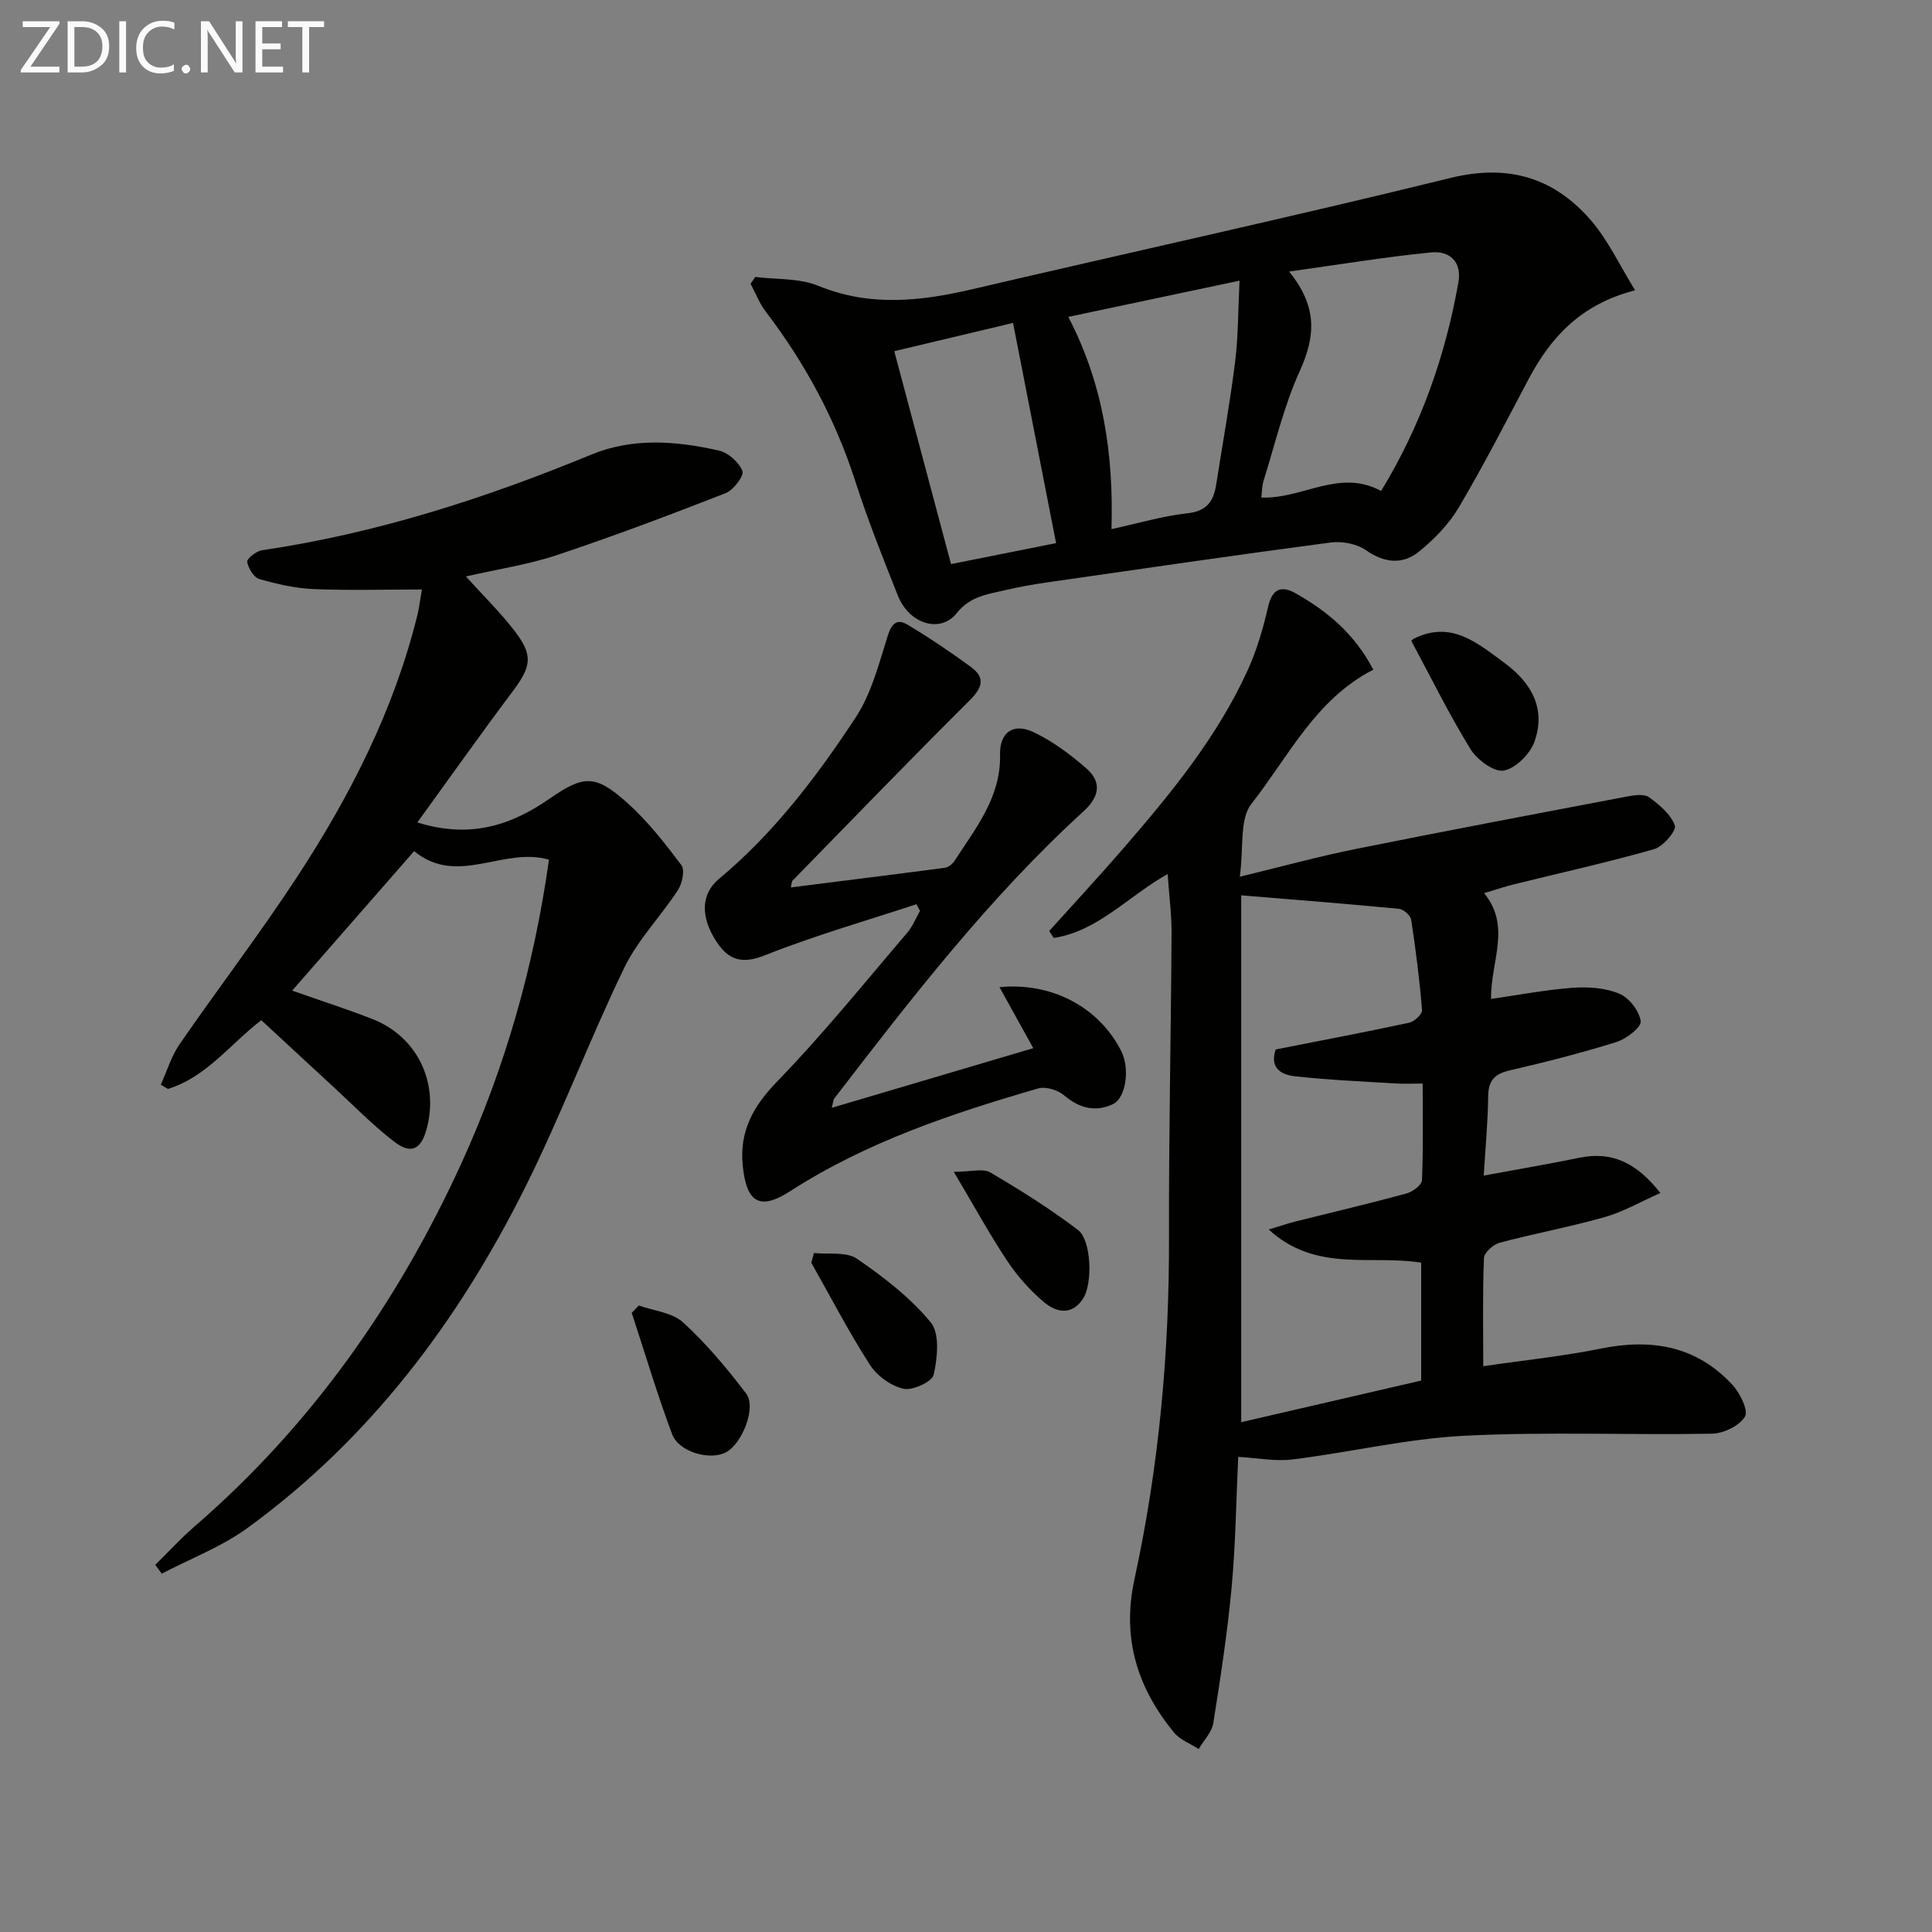
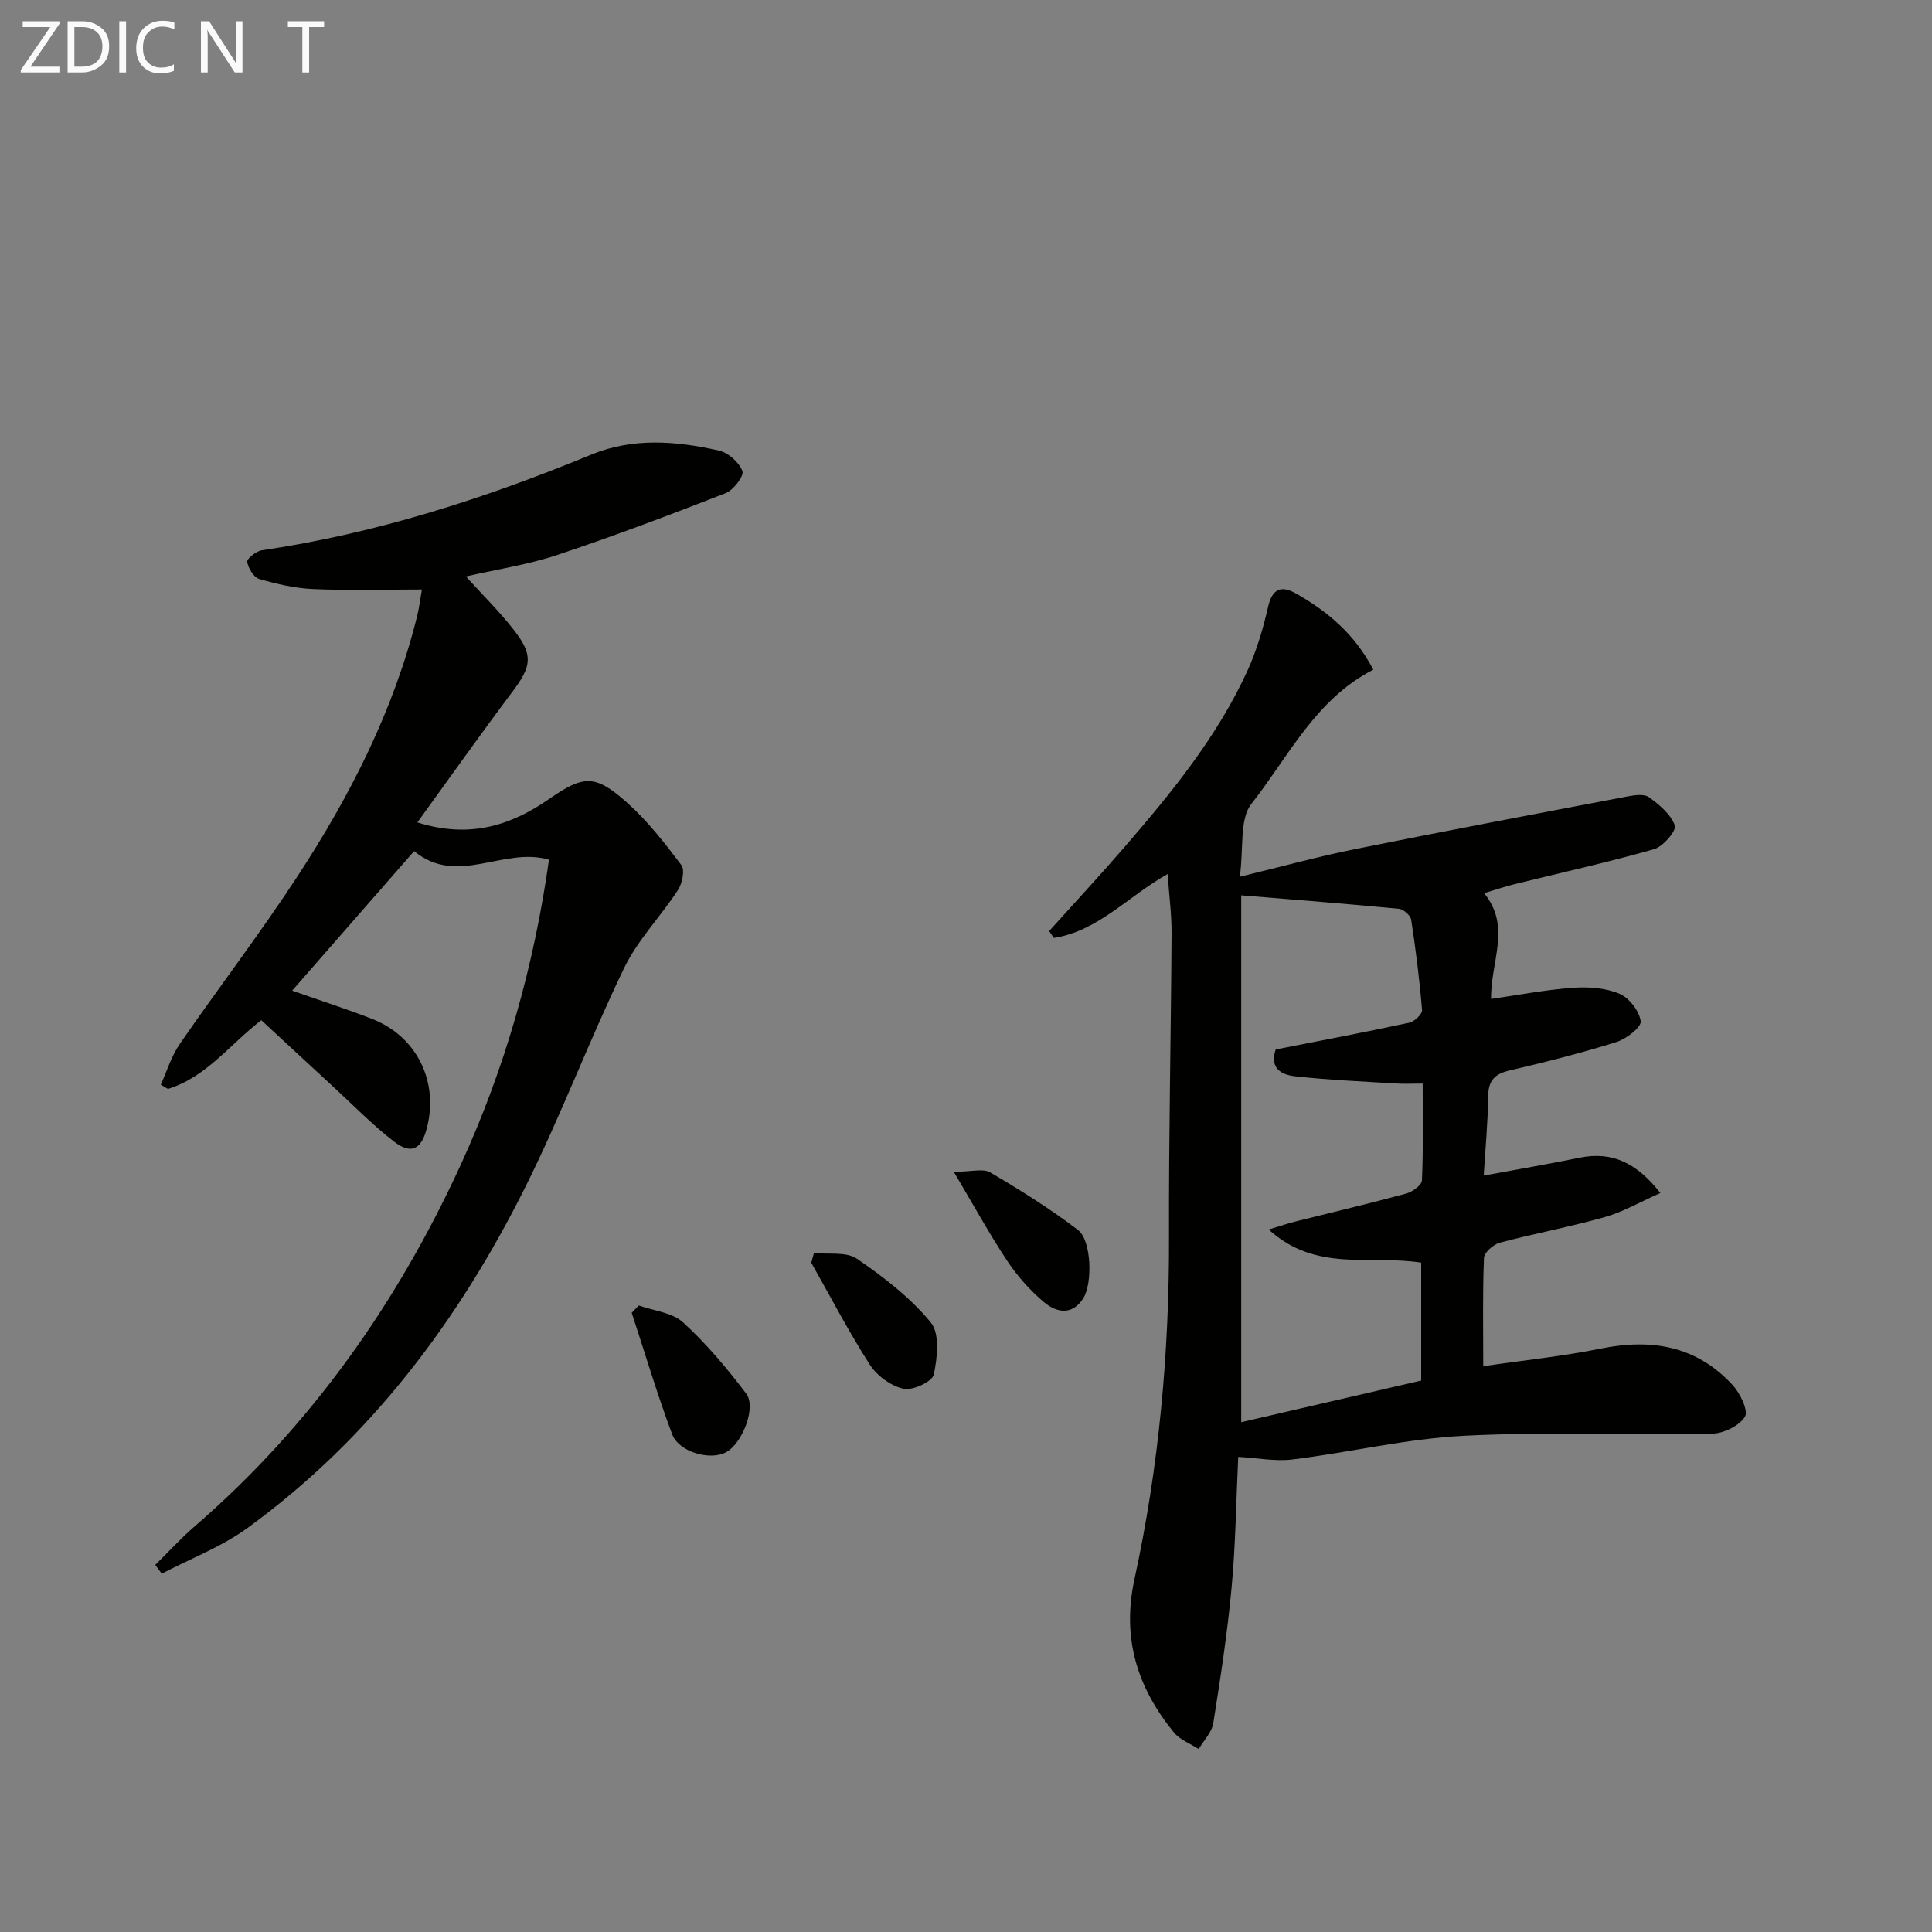
<svg xmlns="http://www.w3.org/2000/svg" enable-background="new 0 0 400 400" viewBox="0 0 400 400">
  <rect x="0" y="0" width="400" height="400" fill="#808080" stroke="none" />
  <g fill="#010100">
    <path d="m307.19 243.39c6.89-1.28 13.37-2.37 19.8-3.69 6.81-1.4 11.89 1.08 16.77 7.3-4.18 1.85-7.71 3.91-11.52 4.99-7.17 2.03-14.53 3.38-21.73 5.3-1.33.35-3.23 2.04-3.27 3.17-.3 7.29-.15 14.6-.15 22.4 8.46-1.24 16.51-2.06 24.4-3.66 10.51-2.12 19.8-.52 27.23 7.56 1.56 1.7 3.31 5.32 2.55 6.55-1.18 1.91-4.43 3.48-6.84 3.52-17.1.31-34.24-.44-51.31.43-11.88.61-23.63 3.43-35.48 4.9-3.59.45-7.32-.31-11.28-.53-.44 9.22-.54 18.17-1.37 27.05-.87 9.39-2.3 18.74-3.79 28.06-.3 1.91-1.98 3.59-3.02 5.38-1.74-1.13-3.89-1.91-5.14-3.44-7.58-9.29-10.83-19.51-8.15-31.78 5.07-23.29 7.21-46.93 7.14-70.8-.06-20.96.41-41.92.53-62.89.02-3.92-.51-7.85-.81-12.25-8.13 4.54-14.41 11.84-23.58 13.23-.32-.48-.63-.95-.95-1.43 5.17-5.75 10.44-11.42 15.49-17.26 9.81-11.35 19.32-22.95 25.6-36.72 1.9-4.17 3.21-8.69 4.24-13.17.85-3.72 2.74-4.44 5.66-2.79 6.59 3.71 12.28 8.44 16.11 15.83-11.96 6.13-17.53 17.98-25.23 27.78-2.5 3.18-1.57 9.05-2.4 15.09 8.83-2.14 16.25-4.19 23.77-5.7 18.83-3.79 37.7-7.36 56.57-10.94 1.44-.27 3.41-.54 4.39.18 2.14 1.57 4.52 3.54 5.34 5.86.37 1.05-2.43 4.36-4.3 4.89-9.56 2.73-19.28 4.87-28.94 7.26-1.9.47-3.77 1.11-6.25 1.85 5.68 6.95 1.33 14.13 1.44 21.9 5.66-.81 11.26-1.9 16.92-2.31 3.2-.23 6.74.01 9.63 1.22 2.03.85 4.14 3.57 4.43 5.7.17 1.23-2.98 3.67-5.02 4.31-7.28 2.27-14.69 4.16-22.12 5.88-3.14.73-4.41 2.12-4.44 5.38-.06 5.33-.57 10.6-.92 16.39zm-44.52 11.17c2.64-.8 4.01-1.28 5.41-1.63 7.71-1.93 15.44-3.75 23.11-5.83 1.27-.35 3.17-1.75 3.21-2.73.29-6.59.15-13.2.15-20.03-2.35 0-4 .09-5.63-.02-6.94-.43-13.91-.72-20.82-1.49-2.59-.29-5.34-1.52-3.98-5.55 9.17-1.81 18.43-3.56 27.65-5.54 1.07-.23 2.72-1.79 2.65-2.61-.51-6.26-1.3-12.5-2.25-18.71-.14-.89-1.59-2.17-2.53-2.26-10.6-1.02-21.22-1.85-32.66-2.79v109.08c12.23-2.83 24.86-5.75 37.26-8.62 0-8.67 0-16.6 0-24.41-10.45-1.68-21.77 2.11-31.57-6.86z" />
-     <path d="m113.66 177.99c-9.5-2.75-18.89 5.63-27.92-1.77-8.42 9.63-16.67 19.07-25.25 28.88 6.16 2.17 11.48 3.86 16.66 5.9 9.22 3.64 13.78 13.09 11.18 22.74-1.15 4.26-3.22 5.33-6.76 2.6-4.46-3.44-8.42-7.52-12.58-11.35-4.89-4.5-9.76-9.03-14.89-13.77-6.46 4.95-11.38 11.8-19.34 14.23-.49-.29-.98-.58-1.47-.88 1.27-2.8 2.17-5.87 3.89-8.37 8.02-11.63 16.63-22.87 24.36-34.69 10.95-16.74 20-34.46 24.85-54.06.39-1.56.57-3.17.96-5.4-7.86 0-15.17.22-22.46-.09-3.77-.16-7.56-1.03-11.2-2.08-1.15-.33-2.29-2.23-2.51-3.56-.1-.64 1.86-2.21 3.03-2.39 23.64-3.48 46.17-10.72 68.19-19.8 8.65-3.57 17.62-2.84 26.46-.84 1.93.44 4.16 2.43 4.85 4.24.38.99-1.85 3.94-3.47 4.57-11.55 4.51-23.17 8.9-34.93 12.82-5.95 1.98-12.25 2.92-18.85 4.43 3.46 3.83 6.95 7.25 9.93 11.08 4.07 5.23 3.67 7.49-.26 12.73-6.56 8.74-12.87 17.66-19.72 27.11 10.89 3.42 19.38.62 27.31-4.87 7.06-4.89 9.45-5.15 16.03.71 4.27 3.8 7.87 8.42 11.32 13 .76 1.01.18 3.79-.7 5.15-3.57 5.49-8.34 10.34-11.15 16.16-7.22 14.94-13.07 30.55-20.48 45.39-13.85 27.73-32.16 52.1-57.47 70.52-5.38 3.92-11.83 6.36-17.78 9.48-.45-.61-.89-1.21-1.34-1.82 2.69-2.64 5.23-5.45 8.08-7.91 24.09-20.82 41.99-46.22 55.19-74.99 9.15-19.99 15.13-40.99 18.24-63.1z" />
-     <path d="m156.36 57.34c4.36.55 9.09.21 13.02 1.82 10.76 4.42 21.29 3.21 32.1.68 32.94-7.7 66-14.93 98.84-23 11.93-2.93 21.37-.09 29.04 8.75 3.58 4.13 5.95 9.31 9.17 14.51-11.17 2.88-17.4 9.63-22.01 18.31-4.74 8.95-9.36 17.97-14.51 26.68-2.05 3.46-5.07 6.55-8.22 9.11-3.41 2.76-7.15 2.38-10.99-.29-1.91-1.33-4.95-1.9-7.31-1.59-19.57 2.58-39.11 5.44-58.65 8.25-2.95.42-5.9.95-8.8 1.63-3.62.85-7.17 1.24-9.95 4.73-3.41 4.29-9.86 2.25-12.19-3.6-3.13-7.86-6.26-15.74-8.85-23.78-4.12-12.81-10.4-24.4-18.53-35.06-1.31-1.71-2.09-3.82-3.12-5.75.34-.46.65-.93.96-1.4zm129.58 44.31c8.18-13.4 13.28-27.82 16-43.15.78-4.4-1.89-6.61-5.64-6.24-9.43.93-18.8 2.48-29.41 3.96 6.06 7.43 5.37 13.64 2.19 20.65-3.26 7.19-5.08 15.04-7.46 22.62-.36 1.16-.34 2.44-.47 3.52 8.54.34 16.13-6.06 24.79-1.36zm-29.31-43.54c-12.21 2.58-23.58 4.99-35.45 7.5 7.29 13.99 9.39 28.56 8.94 43.94 5.7-1.24 10.66-2.73 15.73-3.28 3.96-.43 5.39-2.45 5.93-5.85 1.34-8.5 2.87-16.98 3.94-25.52.66-5.35.61-10.77.91-16.79zm-37.98 54.34c-3.02-15.44-5.94-30.42-8.91-45.59-8.78 2.09-16.63 3.95-24.59 5.85 3.96 14.87 7.82 29.36 11.75 44.08 7.03-1.4 13.99-2.79 21.75-4.34z" />
-     <path d="m172.21 229.36c14.22-4.21 27.8-8.23 41.72-12.35-2.33-4.2-4.62-8.33-7-12.63 10.9-1.06 20.66 4.2 25.23 13.27 1.77 3.51 1.02 9.65-1.76 10.96-3.6 1.7-6.95.84-10.1-1.84-1.3-1.1-3.81-1.87-5.37-1.42-17.88 5.2-35.5 11.07-51.33 21.27-6.3 4.06-9.05 2.38-9.82-5.25-.73-7.25 2.18-12.36 7.21-17.55 9.45-9.75 18-20.37 26.84-30.7 1.12-1.31 1.78-3.02 2.65-4.55-.25-.45-.5-.91-.75-1.36-10.49 3.46-21.14 6.5-31.38 10.58-4.81 1.91-7.56.93-10.04-2.87-3.34-5.14-3.18-9.85.55-12.96 11.38-9.48 20.24-21.17 28.28-33.39 3.26-4.95 4.82-11.11 6.64-16.89.82-2.6 1.93-3.66 4.11-2.35 4.52 2.71 8.91 5.66 13.16 8.78 2.95 2.17 2.38 4.23-.24 6.84-12.38 12.32-24.51 24.88-36.72 37.37-.19.2-.17.61-.37 1.41 10.77-1.36 21.35-2.67 31.93-4.07.71-.09 1.54-.77 1.96-1.41 4.4-6.8 9.64-13.19 9.44-22.04-.1-4.56 2.72-6.61 6.9-4.64 3.97 1.87 7.64 4.61 10.97 7.52 3.22 2.82 2.74 5.85-.57 8.87-19.51 17.81-35.59 38.62-51.62 59.47-.2.23-.19.61-.52 1.93z" />
+     <path d="m113.66 177.99c-9.5-2.75-18.89 5.63-27.92-1.77-8.42 9.63-16.67 19.07-25.25 28.88 6.16 2.17 11.48 3.86 16.66 5.9 9.22 3.64 13.78 13.09 11.18 22.74-1.15 4.26-3.22 5.33-6.76 2.6-4.46-3.44-8.42-7.52-12.58-11.35-4.89-4.5-9.76-9.03-14.89-13.77-6.46 4.95-11.38 11.8-19.34 14.23-.49-.29-.98-.58-1.47-.88 1.27-2.8 2.17-5.87 3.89-8.37 8.02-11.63 16.63-22.87 24.36-34.69 10.95-16.74 20-34.46 24.85-54.06.39-1.56.57-3.17.96-5.4-7.86 0-15.17.22-22.46-.09-3.77-.16-7.56-1.03-11.2-2.08-1.15-.33-2.29-2.23-2.51-3.56-.1-.64 1.86-2.21 3.03-2.39 23.64-3.48 46.17-10.72 68.19-19.8 8.65-3.57 17.62-2.84 26.46-.84 1.93.44 4.16 2.43 4.85 4.24.38.99-1.85 3.94-3.47 4.57-11.55 4.51-23.17 8.9-34.93 12.82-5.95 1.98-12.25 2.92-18.85 4.43 3.46 3.83 6.95 7.25 9.93 11.08 4.07 5.23 3.67 7.49-.26 12.73-6.56 8.74-12.87 17.66-19.72 27.11 10.89 3.42 19.38.62 27.31-4.87 7.06-4.89 9.45-5.15 16.03.71 4.27 3.8 7.87 8.42 11.32 13 .76 1.01.18 3.79-.7 5.15-3.57 5.49-8.34 10.34-11.15 16.16-7.22 14.94-13.07 30.55-20.48 45.39-13.85 27.73-32.16 52.1-57.47 70.52-5.38 3.92-11.83 6.36-17.78 9.48-.45-.61-.89-1.21-1.34-1.82 2.69-2.64 5.23-5.45 8.08-7.91 24.09-20.82 41.99-46.22 55.19-74.99 9.15-19.99 15.13-40.99 18.24-63.1" />
    <path d="m132.26 270.29c3.11 1.11 6.93 1.45 9.18 3.51 4.82 4.41 9.09 9.51 13.05 14.73 2.16 2.86-.83 10.36-4.18 12.15-3.29 1.76-9.77-.03-11.16-3.76-3.09-8.26-5.61-16.74-8.36-25.12.48-.51.97-1.01 1.47-1.51z" />
-     <path d="m292.19 132.68c.26-.23.36-.37.51-.44 7.76-3.87 13.18.89 18.81 5.03 5.6 4.12 8.59 9.5 6.19 16.27-.91 2.56-3.92 5.58-6.38 6-2.04.35-5.54-2.27-6.91-4.5-4.39-7.13-8.09-14.69-12.22-22.36z" />
    <path d="m168.52 259.42c3.01.33 6.69-.32 8.9 1.19 5.55 3.8 11.06 8.05 15.29 13.19 1.9 2.31 1.37 7.32.61 10.81-.32 1.46-4.38 3.34-6.26 2.92-2.6-.58-5.49-2.69-6.96-4.97-4.38-6.82-8.13-14.05-12.13-21.12.18-.67.36-1.35.55-2.02z" />
    <path d="m197.47 242.61c3.6 0 6.05-.75 7.55.13 6.24 3.66 12.4 7.53 18.15 11.9 2.82 2.14 3.07 11.09 1.1 14.17-2.31 3.62-5.56 2.95-8.13.78-2.88-2.43-5.5-5.37-7.59-8.51-3.65-5.49-6.82-11.3-11.08-18.47z" />
  </g>
  <path d="m12.4 4.8-6.1 9h6v1.2h-8v-.5l6.1-8.9h-5.7v-1.2h7.6v.4z" fill="#fafafa" />
  <path d="m14 15v-10.6h3c1.6 0 2.9.5 4 1.4s1.6 2.2 1.6 3.8-.5 3-1.6 3.9-2.4 1.5-4 1.5zm1.4-9.4v8.2h1.6c1.3 0 2.4-.4 3.1-1.1s1.1-1.8 1.1-3.1-.4-2.3-1.2-3-1.8-1-3.1-1z" fill="#fafafa" />
  <path d="m26.1 4.4v10.6h-1.4v-10.6z" fill="#fafafa" />
  <path d="m36.1 14.6c-.8.4-1.8.6-2.9.6-1.5 0-2.7-.5-3.6-1.4s-1.4-2.2-1.4-3.8c0-1.7.5-3.1 1.5-4.1s2.3-1.6 3.9-1.6c1 0 1.8.1 2.5.4v1.4c-.8-.4-1.6-.6-2.5-.6-1.2 0-2.1.4-2.9 1.2s-1.1 1.8-1.1 3.2c0 1.3.3 2.3 1 3s1.6 1.1 2.7 1.1c1 0 2-.2 2.7-.7v1.3z" fill="#fafafa" />
-   <path d="m37.6 14.3c0-.2.1-.5.3-.6s.4-.3.6-.3c.3 0 .5.1.6.3s.3.4.3.6-.1.4-.3.6-.4.3-.6.3c-.3 0-.5-.1-.6-.3s-.3-.4-.3-.6z" fill="#fafafa" />
  <path d="m50.2 15h-1.6l-5.3-8.2c-.2-.2-.3-.5-.4-.7 0 .2.1.7.1 1.5v7.4h-1.4v-10.6h1.7l5.2 8.1c.2.4.4.6.4.7 0-.3-.1-.8-.1-1.5v-7.3h1.4z" fill="#fafafa" />
-   <path d="m58.6 15h-5.7v-10.6h5.5v1.2h-4.1v3.4h3.8v1.2h-3.8v3.6h4.3z" fill="#fafafa" />
  <path d="m67.1 5.6h-3.1v9.4h-1.4v-9.4h-3v-1.2h7.5z" fill="#fafafa" />
</svg>